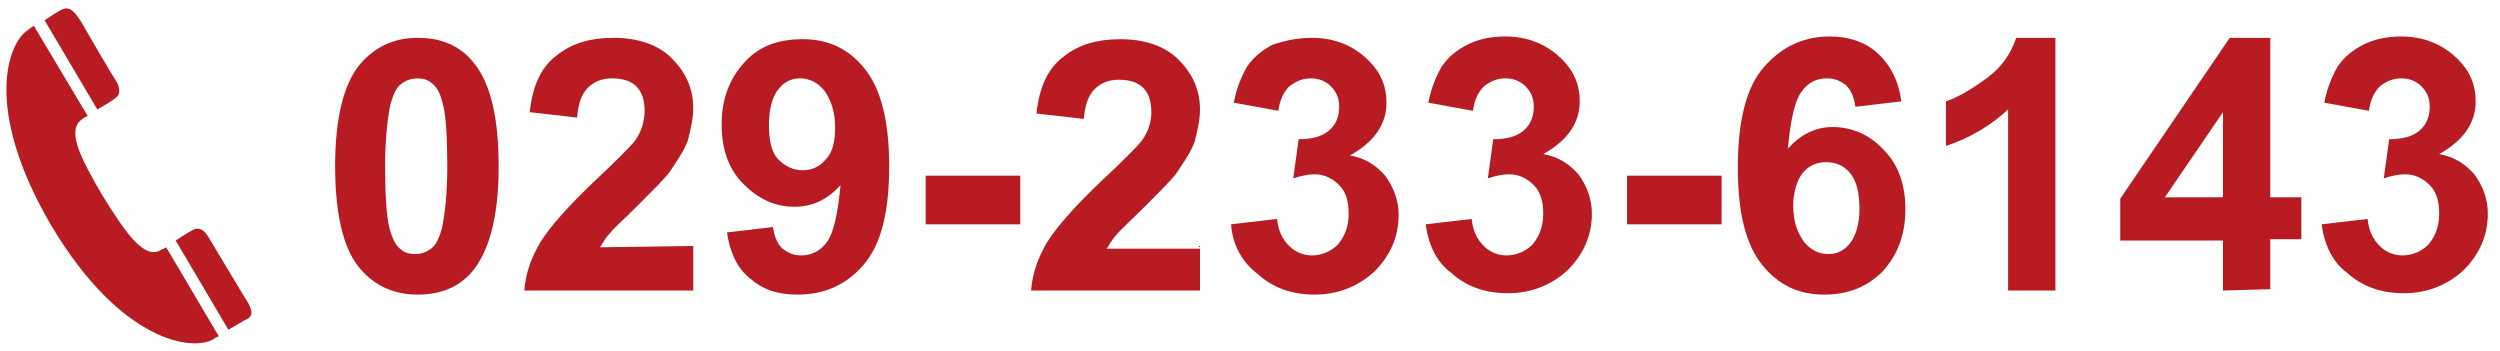
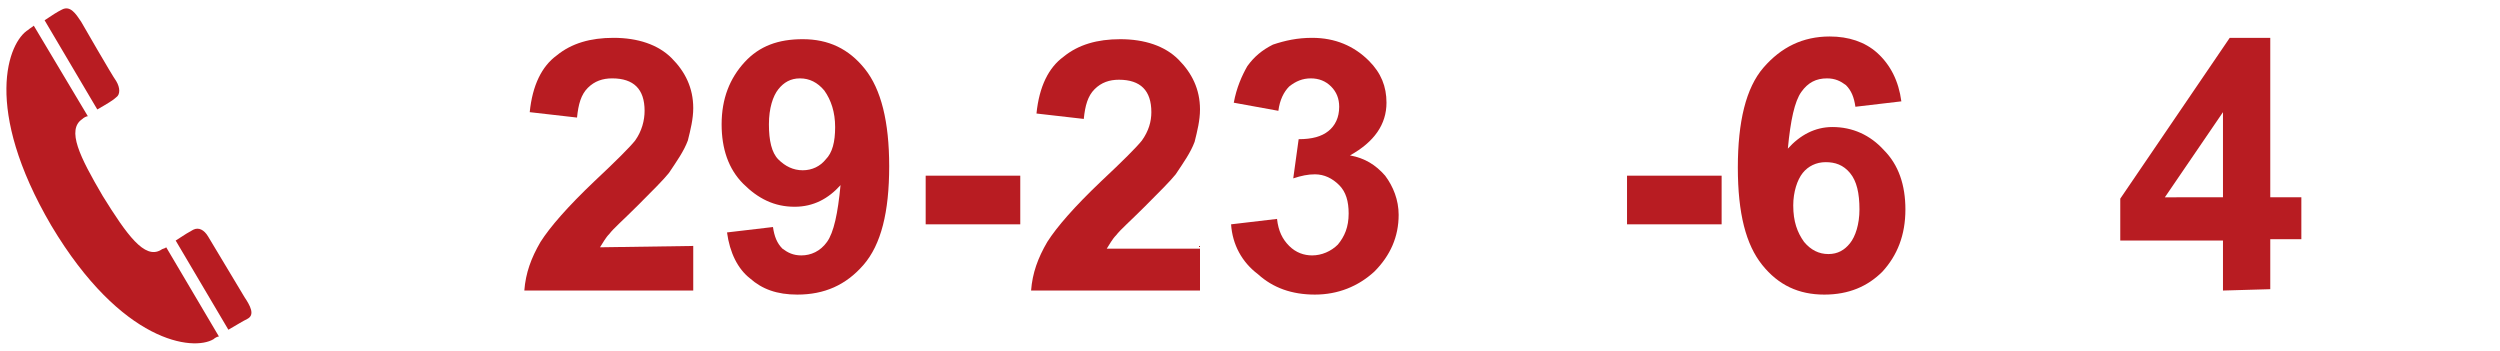
<svg xmlns="http://www.w3.org/2000/svg" version="1.1" id="レイヤー_1" x="0px" y="0px" viewBox="0 0 185 26" style="enable-background:new 0 0 185 26;" xml:space="preserve">
  <style type="text/css">
	.st0{fill:#B81C22;}
</style>
  <g>
-     <path class="st0" d="M30.9,2.8c1.8,0,3.2,0.6,4.2,1.9c1.2,1.5,1.8,4,1.8,7.6c0,3.5-0.6,6-1.8,7.6c-1,1.3-2.4,1.9-4.2,1.9   s-3.3-0.7-4.4-2.1s-1.7-3.9-1.7-7.4s0.6-6,1.8-7.5C27.7,3.5,29.1,2.8,30.9,2.8z M30.9,5.8c-0.4,0-0.8,0.1-1.2,0.4S29.1,7,28.9,7.7   c-0.2,0.9-0.4,2.5-0.4,4.6s0.1,3.7,0.3,4.5c0.2,0.8,0.5,1.4,0.8,1.6c0.3,0.3,0.7,0.4,1.1,0.4s0.8-0.1,1.2-0.4   c0.4-0.3,0.6-0.8,0.8-1.5c0.2-0.9,0.4-2.5,0.4-4.6S33,8.6,32.8,7.8S32.4,6.5,32,6.2C31.7,5.9,31.3,5.8,30.9,5.8z" />
    <path class="st0" d="M51.3,18.2v3.3H38.8c0.1-1.3,0.5-2.4,1.2-3.6c0.7-1.1,2-2.6,4-4.5c1.6-1.5,2.6-2.5,3-3   c0.5-0.7,0.7-1.5,0.7-2.2c0-0.8-0.2-1.4-0.6-1.8c-0.4-0.4-1-0.6-1.8-0.6c-0.7,0-1.3,0.2-1.8,0.7s-0.7,1.2-0.8,2.2l-3.5-0.4   c0.2-2,0.9-3.4,2-4.2c1.1-0.9,2.5-1.3,4.2-1.3c1.8,0,3.3,0.5,4.3,1.5s1.6,2.2,1.6,3.7c0,0.8-0.2,1.6-0.4,2.4   c-0.3,0.8-0.8,1.5-1.4,2.4c-0.4,0.5-1.2,1.3-2.3,2.4s-1.8,1.7-2.1,2.1c-0.3,0.3-0.5,0.7-0.7,1L51.3,18.2L51.3,18.2z" />
    <path class="st0" d="M53.8,17.2l3.4-0.4c0.1,0.7,0.3,1.2,0.7,1.6c0.4,0.3,0.8,0.5,1.4,0.5c0.7,0,1.4-0.3,1.9-1s0.8-2.1,1-4.2   c-0.9,1-2,1.6-3.4,1.6c-1.5,0-2.7-0.6-3.8-1.7s-1.6-2.6-1.6-4.4c0-1.9,0.6-3.4,1.7-4.6c1.1-1.2,2.5-1.7,4.3-1.7   c1.9,0,3.4,0.7,4.6,2.2c1.2,1.5,1.8,3.9,1.8,7.2c0,3.4-0.6,5.8-1.9,7.3S61,21.8,59,21.8c-1.5,0-2.6-0.4-3.5-1.2   C54.6,19.9,54,18.7,53.8,17.2z M61.8,9.4c0-1.1-0.3-2-0.8-2.7c-0.5-0.6-1.1-0.9-1.8-0.9S58,6.1,57.6,6.6S56.9,8,56.9,9.2   s0.2,2.1,0.7,2.6s1.1,0.8,1.8,0.8s1.3-0.3,1.7-0.8C61.6,11.3,61.8,10.5,61.8,9.4z" />
    <path class="st0" d="M68.5,16.5V13h7v3.6h-7V16.5z" />
    <path class="st0" d="M88.8,18.2v3.3H76.3c0.1-1.3,0.5-2.4,1.2-3.6c0.7-1.1,2-2.6,4-4.5c1.6-1.5,2.6-2.5,3-3C85,9.7,85.2,9,85.2,8.3   c0-0.8-0.2-1.4-0.6-1.8s-1-0.6-1.8-0.6c-0.7,0-1.3,0.2-1.8,0.7s-0.7,1.2-0.8,2.2l-3.5-0.4c0.2-2,0.9-3.4,2-4.2   c1.1-0.9,2.5-1.3,4.2-1.3c1.8,0,3.3,0.5,4.3,1.5s1.6,2.2,1.6,3.7c0,0.8-0.2,1.6-0.4,2.4c-0.3,0.8-0.8,1.5-1.4,2.4   c-0.4,0.5-1.2,1.3-2.3,2.4s-1.8,1.7-2.1,2.1c-0.3,0.3-0.5,0.7-0.7,1h6.9L88.8,18.2L88.8,18.2z" />
    <path class="st0" d="M91.1,16.6l3.4-0.4c0.1,0.9,0.4,1.5,0.9,2s1.1,0.7,1.7,0.7c0.7,0,1.4-0.3,1.9-0.8c0.5-0.6,0.8-1.3,0.8-2.3   c0-0.9-0.2-1.6-0.7-2.1c-0.5-0.5-1.1-0.8-1.8-0.8c-0.5,0-1,0.1-1.6,0.3l0.4-2.9c1,0,1.7-0.2,2.2-0.6c0.5-0.4,0.8-1,0.8-1.8   c0-0.6-0.2-1.1-0.6-1.5C98.1,6,97.6,5.8,97,5.8S95.9,6,95.4,6.4c-0.4,0.4-0.7,1-0.8,1.8l-3.3-0.6c0.2-1.1,0.6-2,1-2.7   c0.5-0.7,1.1-1.2,1.9-1.6C95.1,3,96,2.8,97.1,2.8c1.7,0,3.1,0.6,4.2,1.7c0.9,0.9,1.3,1.9,1.3,3.1c0,1.6-0.9,2.9-2.7,3.9   c1.1,0.2,1.9,0.7,2.6,1.5c0.6,0.8,1,1.8,1,2.9c0,1.6-0.6,3-1.8,4.2c-1.2,1.1-2.7,1.7-4.4,1.7c-1.7,0-3.1-0.5-4.2-1.5   C91.9,19.4,91.2,18.1,91.1,16.6z" />
-     <path class="st0" d="M105.5,16.6l3.4-0.4c0.1,0.9,0.4,1.5,0.9,2s1.1,0.7,1.7,0.7c0.7,0,1.4-0.3,1.9-0.8c0.5-0.6,0.8-1.3,0.8-2.3   c0-0.9-0.2-1.6-0.7-2.1c-0.5-0.5-1.1-0.8-1.8-0.8c-0.5,0-1,0.1-1.6,0.3l0.4-2.9c1,0,1.7-0.2,2.2-0.6c0.5-0.4,0.8-1,0.8-1.8   c0-0.6-0.2-1.1-0.6-1.5s-0.9-0.6-1.5-0.6s-1.1,0.2-1.6,0.6c-0.4,0.4-0.7,1-0.8,1.8l-3.3-0.6c0.2-1.1,0.6-2,1-2.7   c0.5-0.7,1.1-1.2,1.9-1.6s1.7-0.6,2.8-0.6c1.7,0,3.1,0.6,4.2,1.7c0.9,0.9,1.3,1.9,1.3,3.1c0,1.6-0.9,2.9-2.7,3.9   c1.1,0.2,1.9,0.7,2.6,1.5c0.6,0.8,1,1.8,1,2.9c0,1.6-0.6,3-1.8,4.2c-1.2,1.1-2.7,1.7-4.4,1.7c-1.7,0-3.1-0.5-4.2-1.5   C106.3,19.4,105.7,18.1,105.5,16.6z" />
    <path class="st0" d="M120.4,16.5V13h7v3.6h-7V16.5z" />
    <path class="st0" d="M140.7,7.5l-3.4,0.4c-0.1-0.7-0.3-1.2-0.7-1.6c-0.4-0.3-0.8-0.5-1.4-0.5c-0.8,0-1.4,0.3-1.9,1s-0.8,2.1-1,4.2   c0.9-1,2-1.6,3.3-1.6c1.5,0,2.8,0.6,3.8,1.7c1.1,1.1,1.6,2.6,1.6,4.4c0,1.9-0.6,3.4-1.7,4.6c-1.1,1.1-2.5,1.7-4.3,1.7   c-1.9,0-3.4-0.7-4.6-2.2s-1.8-3.8-1.8-7.2s0.6-5.9,1.9-7.4c1.3-1.5,2.9-2.3,4.9-2.3c1.4,0,2.6,0.4,3.5,1.2   C139.9,4.8,140.5,6,140.7,7.5z M132.7,15.2c0,1.2,0.3,2,0.8,2.7c0.5,0.6,1.1,0.9,1.8,0.9s1.2-0.3,1.6-0.8c0.4-0.5,0.7-1.4,0.7-2.5   c0-1.2-0.2-2.1-0.7-2.7s-1.1-0.8-1.8-0.8s-1.3,0.3-1.7,0.8S132.7,14.2,132.7,15.2z" />
-     <path class="st0" d="M152.2,21.5h-3.6V8.1c-1.3,1.2-2.8,2.1-4.6,2.7V7.5c0.9-0.3,1.9-0.9,3-1.7s1.8-1.8,2.2-3h2.9v18.7H152.2z" />
    <path class="st0" d="M164.5,21.5v-3.7h-7.6v-3.1L165,2.8h3v11.8h2.3v3.1H168v3.7L164.5,21.5L164.5,21.5z M164.5,14.6V8.3l-4.3,6.3   H164.5z" />
-     <path class="st0" d="M171.8,16.6l3.4-0.4c0.1,0.9,0.4,1.5,0.9,2s1.1,0.7,1.7,0.7c0.7,0,1.4-0.3,1.9-0.8c0.5-0.6,0.8-1.3,0.8-2.3   c0-0.9-0.2-1.6-0.7-2.1c-0.5-0.5-1.1-0.8-1.8-0.8c-0.5,0-1,0.1-1.6,0.3l0.4-2.9c1,0,1.7-0.2,2.2-0.6c0.5-0.4,0.8-1,0.8-1.8   c0-0.6-0.2-1.1-0.6-1.5c-0.4-0.4-0.9-0.6-1.5-0.6s-1.1,0.2-1.6,0.6c-0.4,0.4-0.7,1-0.8,1.8L172,7.6c0.2-1.1,0.6-2,1-2.7   c0.5-0.7,1.1-1.2,1.9-1.6c0.8-0.4,1.7-0.6,2.8-0.6c1.7,0,3.1,0.6,4.2,1.7c0.9,0.9,1.3,1.9,1.3,3.1c0,1.6-0.9,2.9-2.7,3.9   c1.1,0.2,1.9,0.7,2.6,1.5c0.6,0.8,1,1.8,1,2.9c0,1.6-0.6,3-1.8,4.2c-1.2,1.1-2.7,1.7-4.4,1.7s-3.1-0.5-4.2-1.5   C172.6,19.4,172,18.1,171.8,16.6z" />
  </g>
  <path class="st0" d="M3.8,16.7c5.2,8.7,10.5,9.3,12,8.4c0.1-0.1,0.3-0.2,0.4-0.2l-3.9-6.6c-0.1,0.1-0.3,0.1-0.4,0.2  c-1.2,0.7-2.5-1.1-4.3-4c-1.7-2.9-2.7-4.9-1.5-5.7c0.1-0.1,0.3-0.2,0.4-0.2l-4-6.7C2.4,2,2.2,2.1,2.1,2.2C0.6,3.1-1.3,8,3.8,16.7z   M18.3,23.6c0.6-0.3,0.2-1-0.2-1.6c0,0-2.4-4-2.7-4.5s-0.7-0.7-1.1-0.5c-0.2,0.1-0.7,0.4-1.3,0.8l3.9,6.6  C17.6,24,17.9,23.8,18.3,23.6z M8.6,7.2C8.9,7,8.9,6.5,8.6,6C8.3,5.6,6,1.6,6,1.6C5.6,1,5.2,0.4,4.6,0.7C4.2,0.9,3.9,1.1,3.3,1.5  l3.9,6.6C7.9,7.7,8.4,7.4,8.6,7.2z" />
</svg>